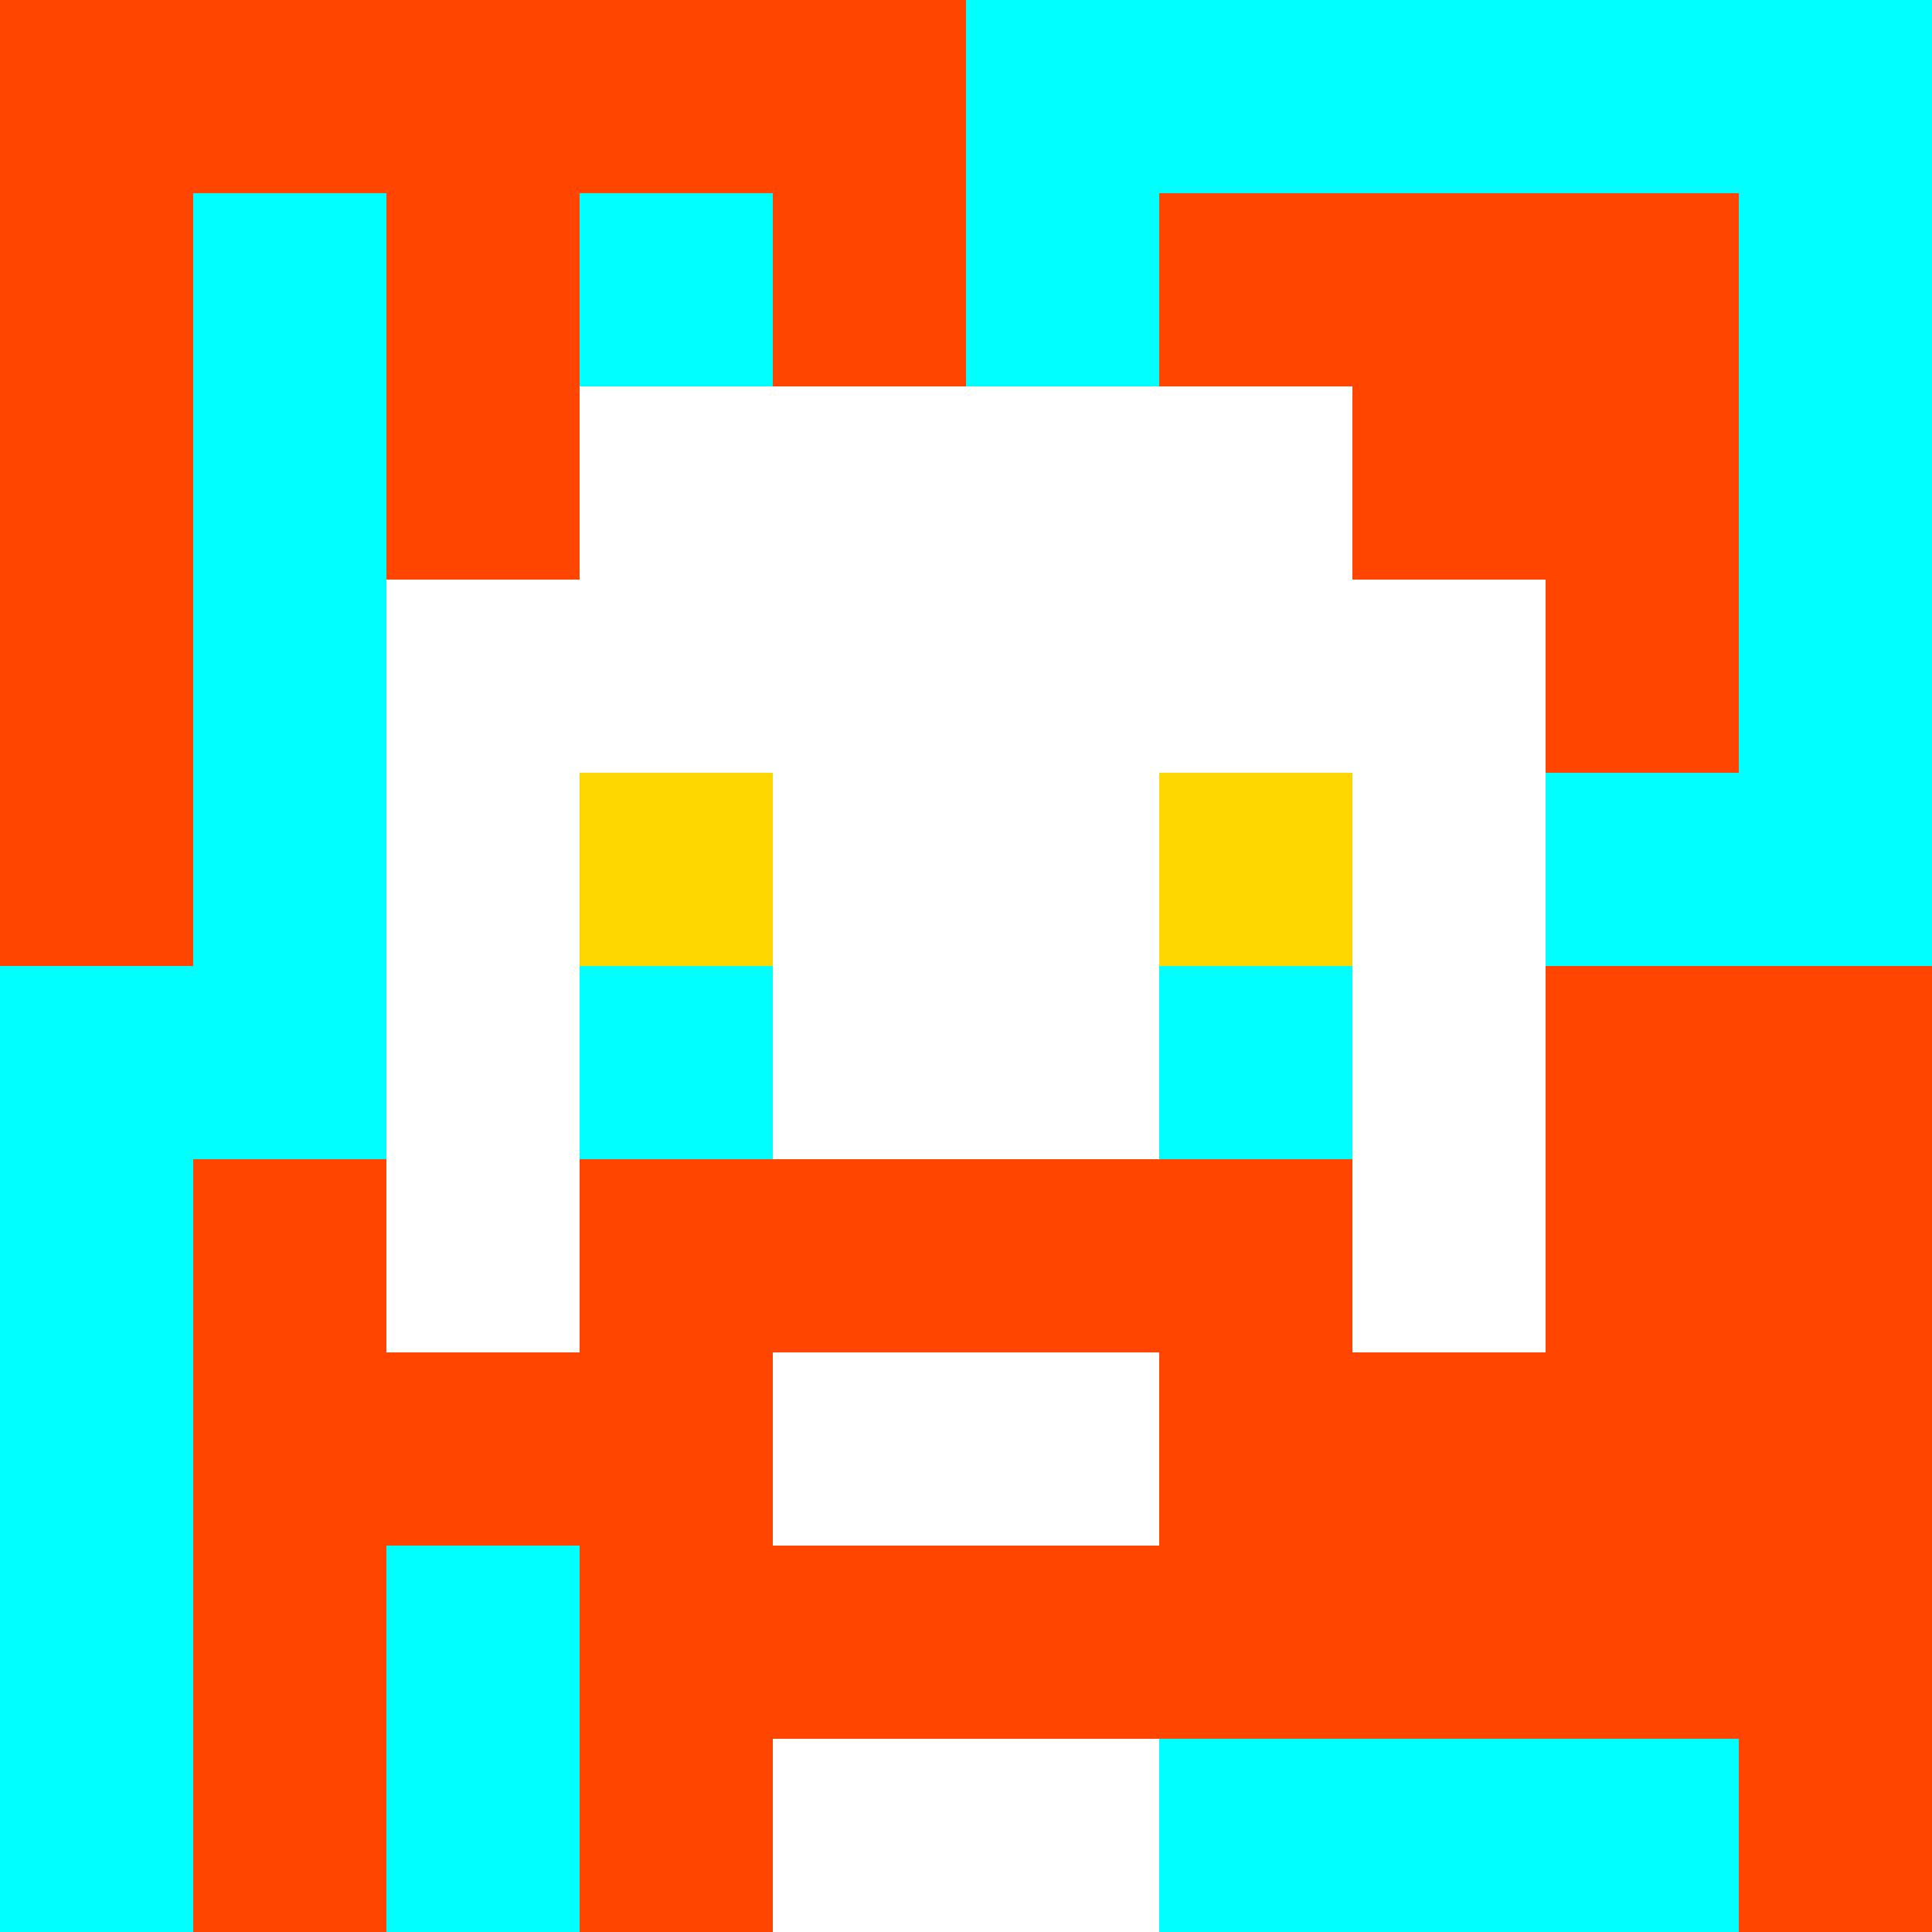
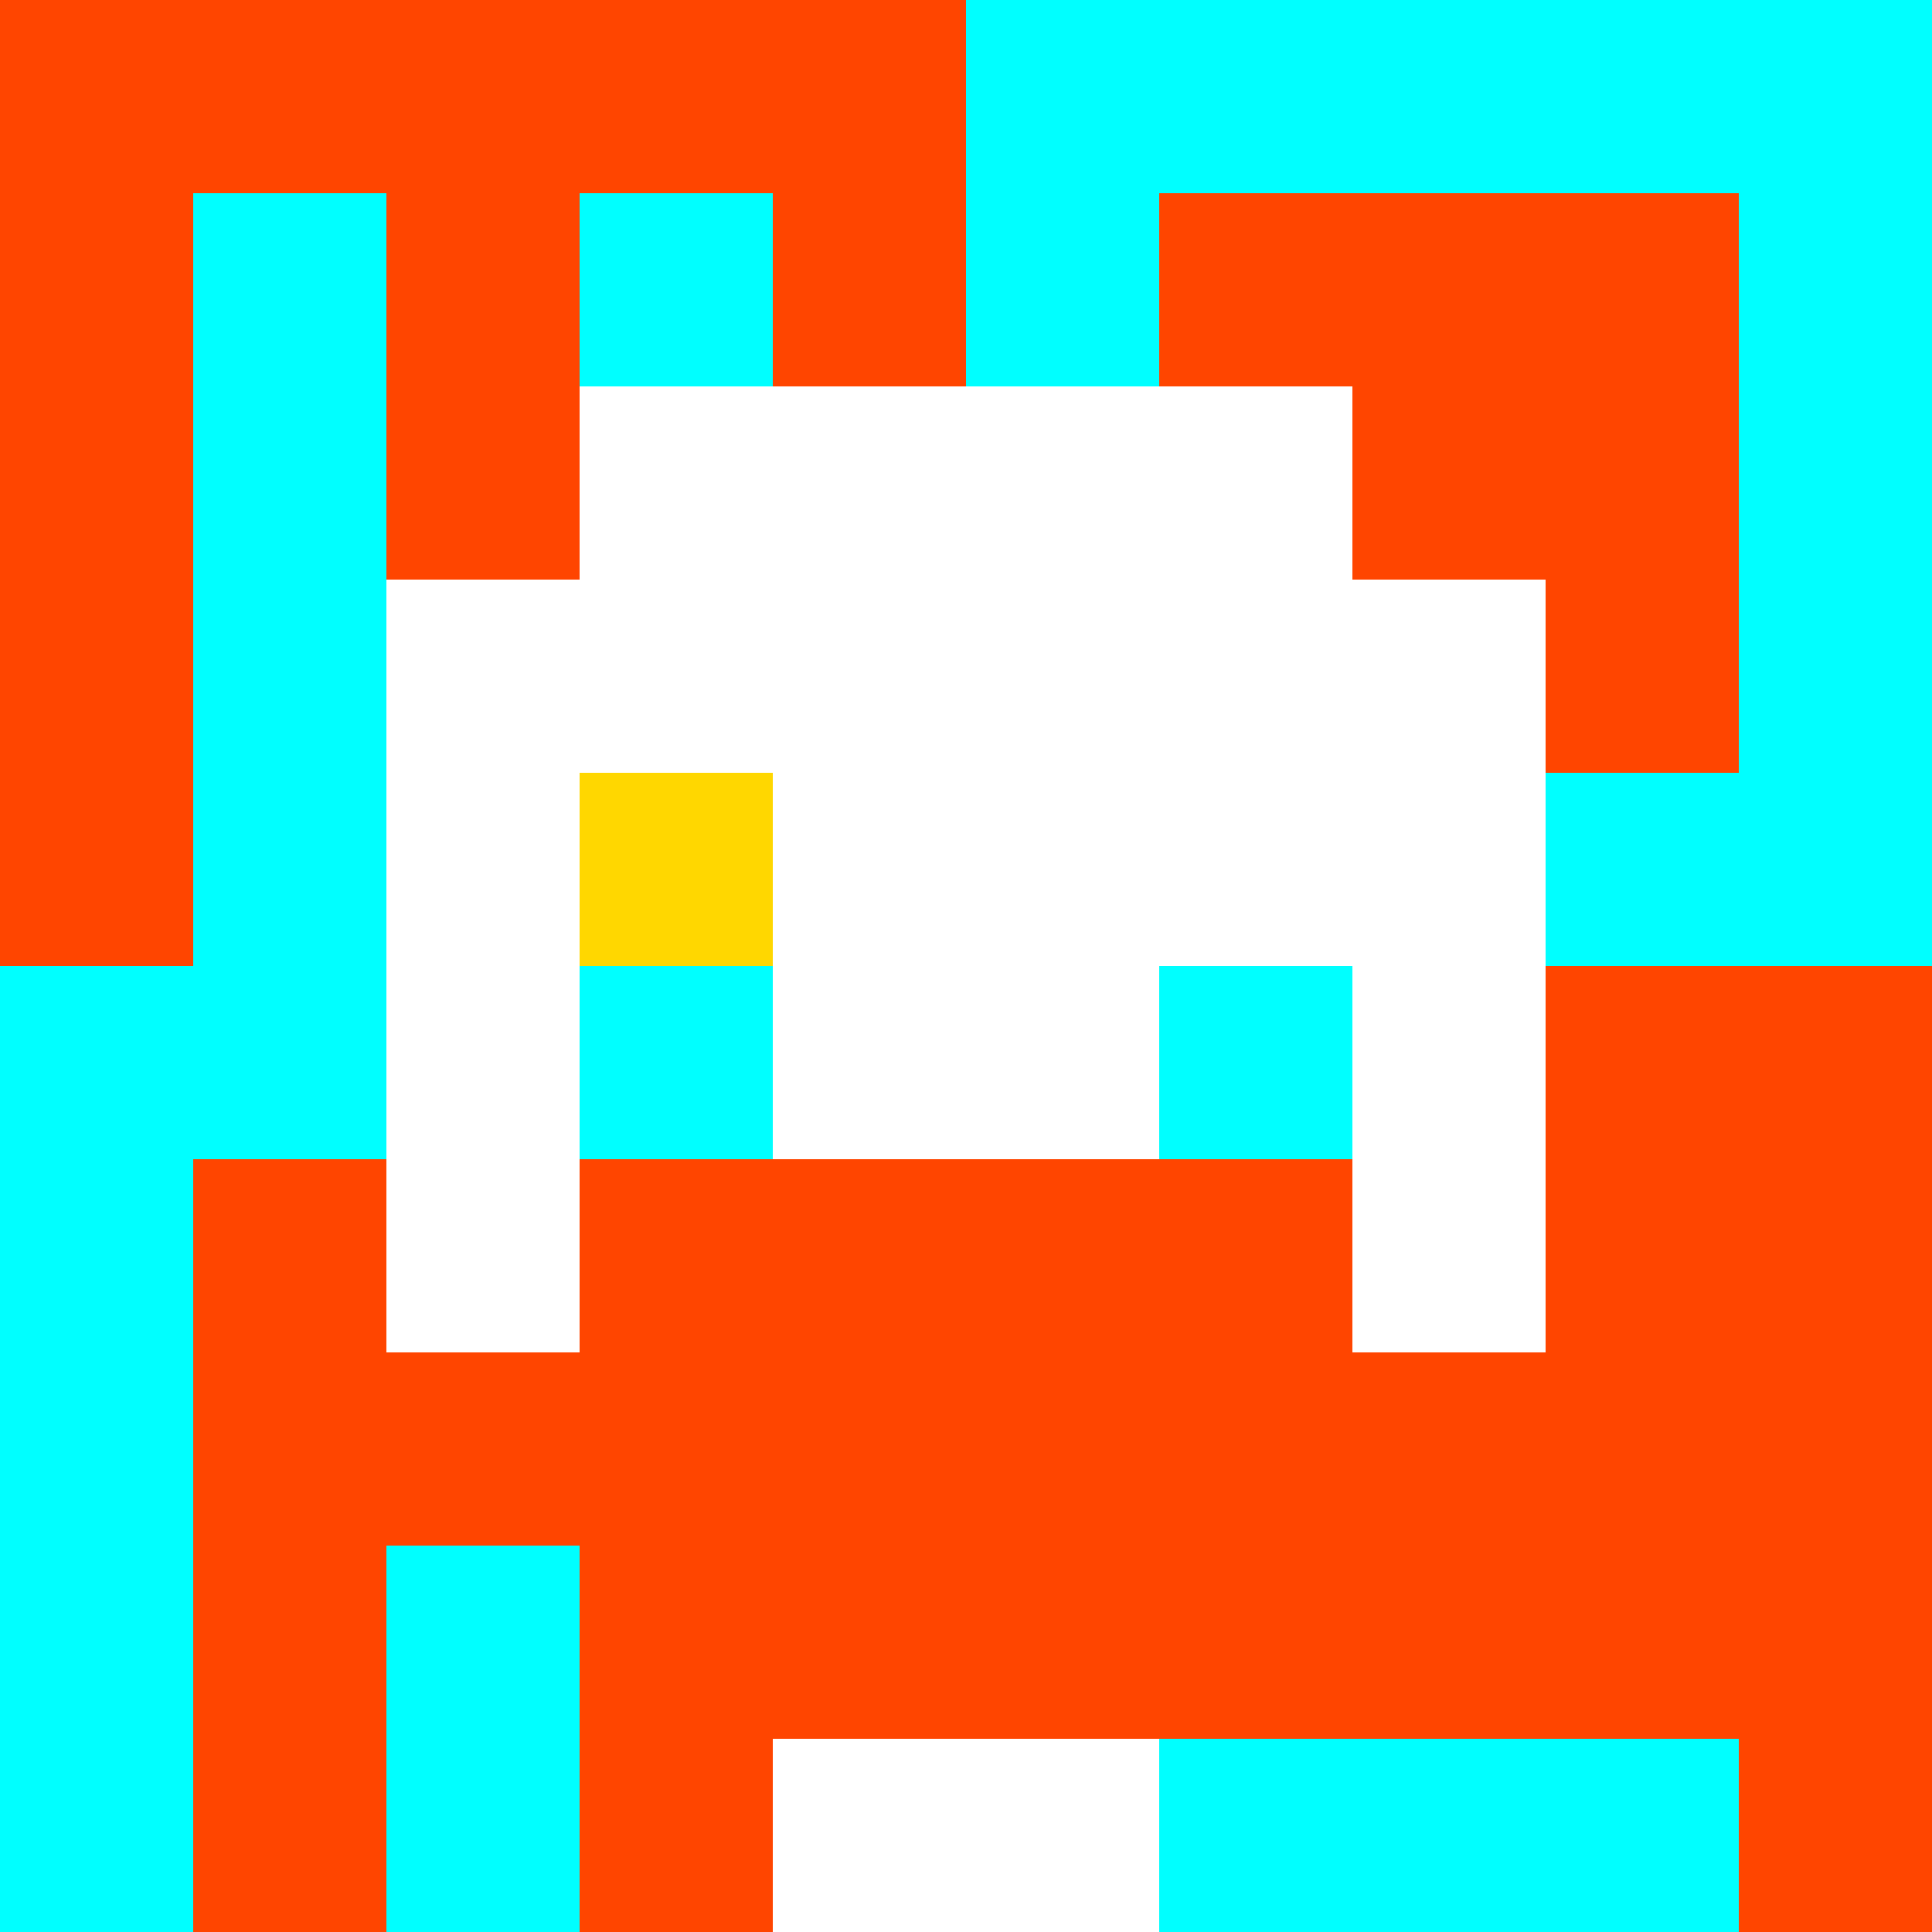
<svg xmlns="http://www.w3.org/2000/svg" version="1.1" width="600" height="600" viewBox="0 0 966 966">
  <title>'goose-pfp-classic' by Dmitri Cherniak</title>
  <desc>The Goose Is Loose</desc>
  <rect width="100%" height="100%" fill="#7272cc" />
  <g>
    <g id="0-0">
      <rect x="0" y="0" height="966" width="966" fill="#00FFFF" />
      <g>
        <rect id="0-0-0-0-5-1" x="0" y="0" width="483" height="96.6" fill="#FF4500" />
        <rect id="0-0-0-0-1-5" x="0" y="0" width="96.6" height="483" fill="#FF4500" />
        <rect id="0-0-2-0-1-5" x="193.2" y="0" width="96.6" height="483" fill="#FF4500" />
        <rect id="0-0-4-0-1-5" x="386.4" y="0" width="96.6" height="483" fill="#FF4500" />
        <rect id="0-0-6-1-3-3" x="579.6" y="96.6" width="289.8" height="289.8" fill="#FF4500" />
        <rect id="0-0-1-6-1-4" x="96.6" y="579.6" width="96.6" height="386.4" fill="#FF4500" />
        <rect id="0-0-3-6-1-4" x="289.8" y="579.6" width="96.6" height="386.4" fill="#FF4500" />
        <rect id="0-0-5-5-5-1" x="483" y="483" width="483" height="96.6" fill="#FF4500" />
        <rect id="0-0-5-8-5-1" x="483" y="772.8" width="483" height="96.6" fill="#FF4500" />
        <rect id="0-0-5-5-1-5" x="483" y="483" width="96.6" height="483" fill="#FF4500" />
        <rect id="0-0-9-5-1-5" x="869.4" y="483" width="96.6" height="483" fill="#FF4500" />
      </g>
      <g>
        <rect id="0-0-3-2-4-7" x="289.8" y="193.2" width="386.4" height="676.2" fill="#FFFFFF" />
        <rect id="0-0-2-3-6-5" x="193.2" y="289.8" width="579.6" height="483" fill="#FFFFFF" />
        <rect id="0-0-4-8-2-2" x="386.4" y="772.8" width="193.2" height="193.2" fill="#FFFFFF" />
        <rect id="0-0-1-6-8-1" x="96.6" y="579.6" width="772.8" height="96.6" fill="#FFFFFF" />
        <rect id="0-0-1-7-8-1" x="96.6" y="676.2" width="772.8" height="96.6" fill="#FF4500" />
        <rect id="0-0-3-6-4-3" x="289.8" y="579.6" width="386.4" height="289.8" fill="#FF4500" />
-         <rect id="0-0-4-7-2-1" x="386.4" y="676.2" width="193.2" height="96.6" fill="#FFFFFF" />
        <rect id="0-0-1-6-1-2" x="96.6" y="579.6" width="96.6" height="193.2" fill="#FF4500" />
        <rect id="0-0-8-6-1-2" x="772.8" y="579.6" width="96.6" height="193.2" fill="#FF4500" />
        <rect id="0-0-3-4-1-1" x="289.8" y="386.4" width="96.6" height="96.6" fill="#FFD700" />
-         <rect id="0-0-6-4-1-1" x="579.6" y="386.4" width="96.6" height="96.6" fill="#FFD700" />
        <rect id="0-0-3-5-1-1" x="289.8" y="483" width="96.6" height="96.6" fill="#00FFFF" />
        <rect id="0-0-6-5-1-1" x="579.6" y="483" width="96.6" height="96.6" fill="#00FFFF" />
      </g>
    </g>
  </g>
</svg>